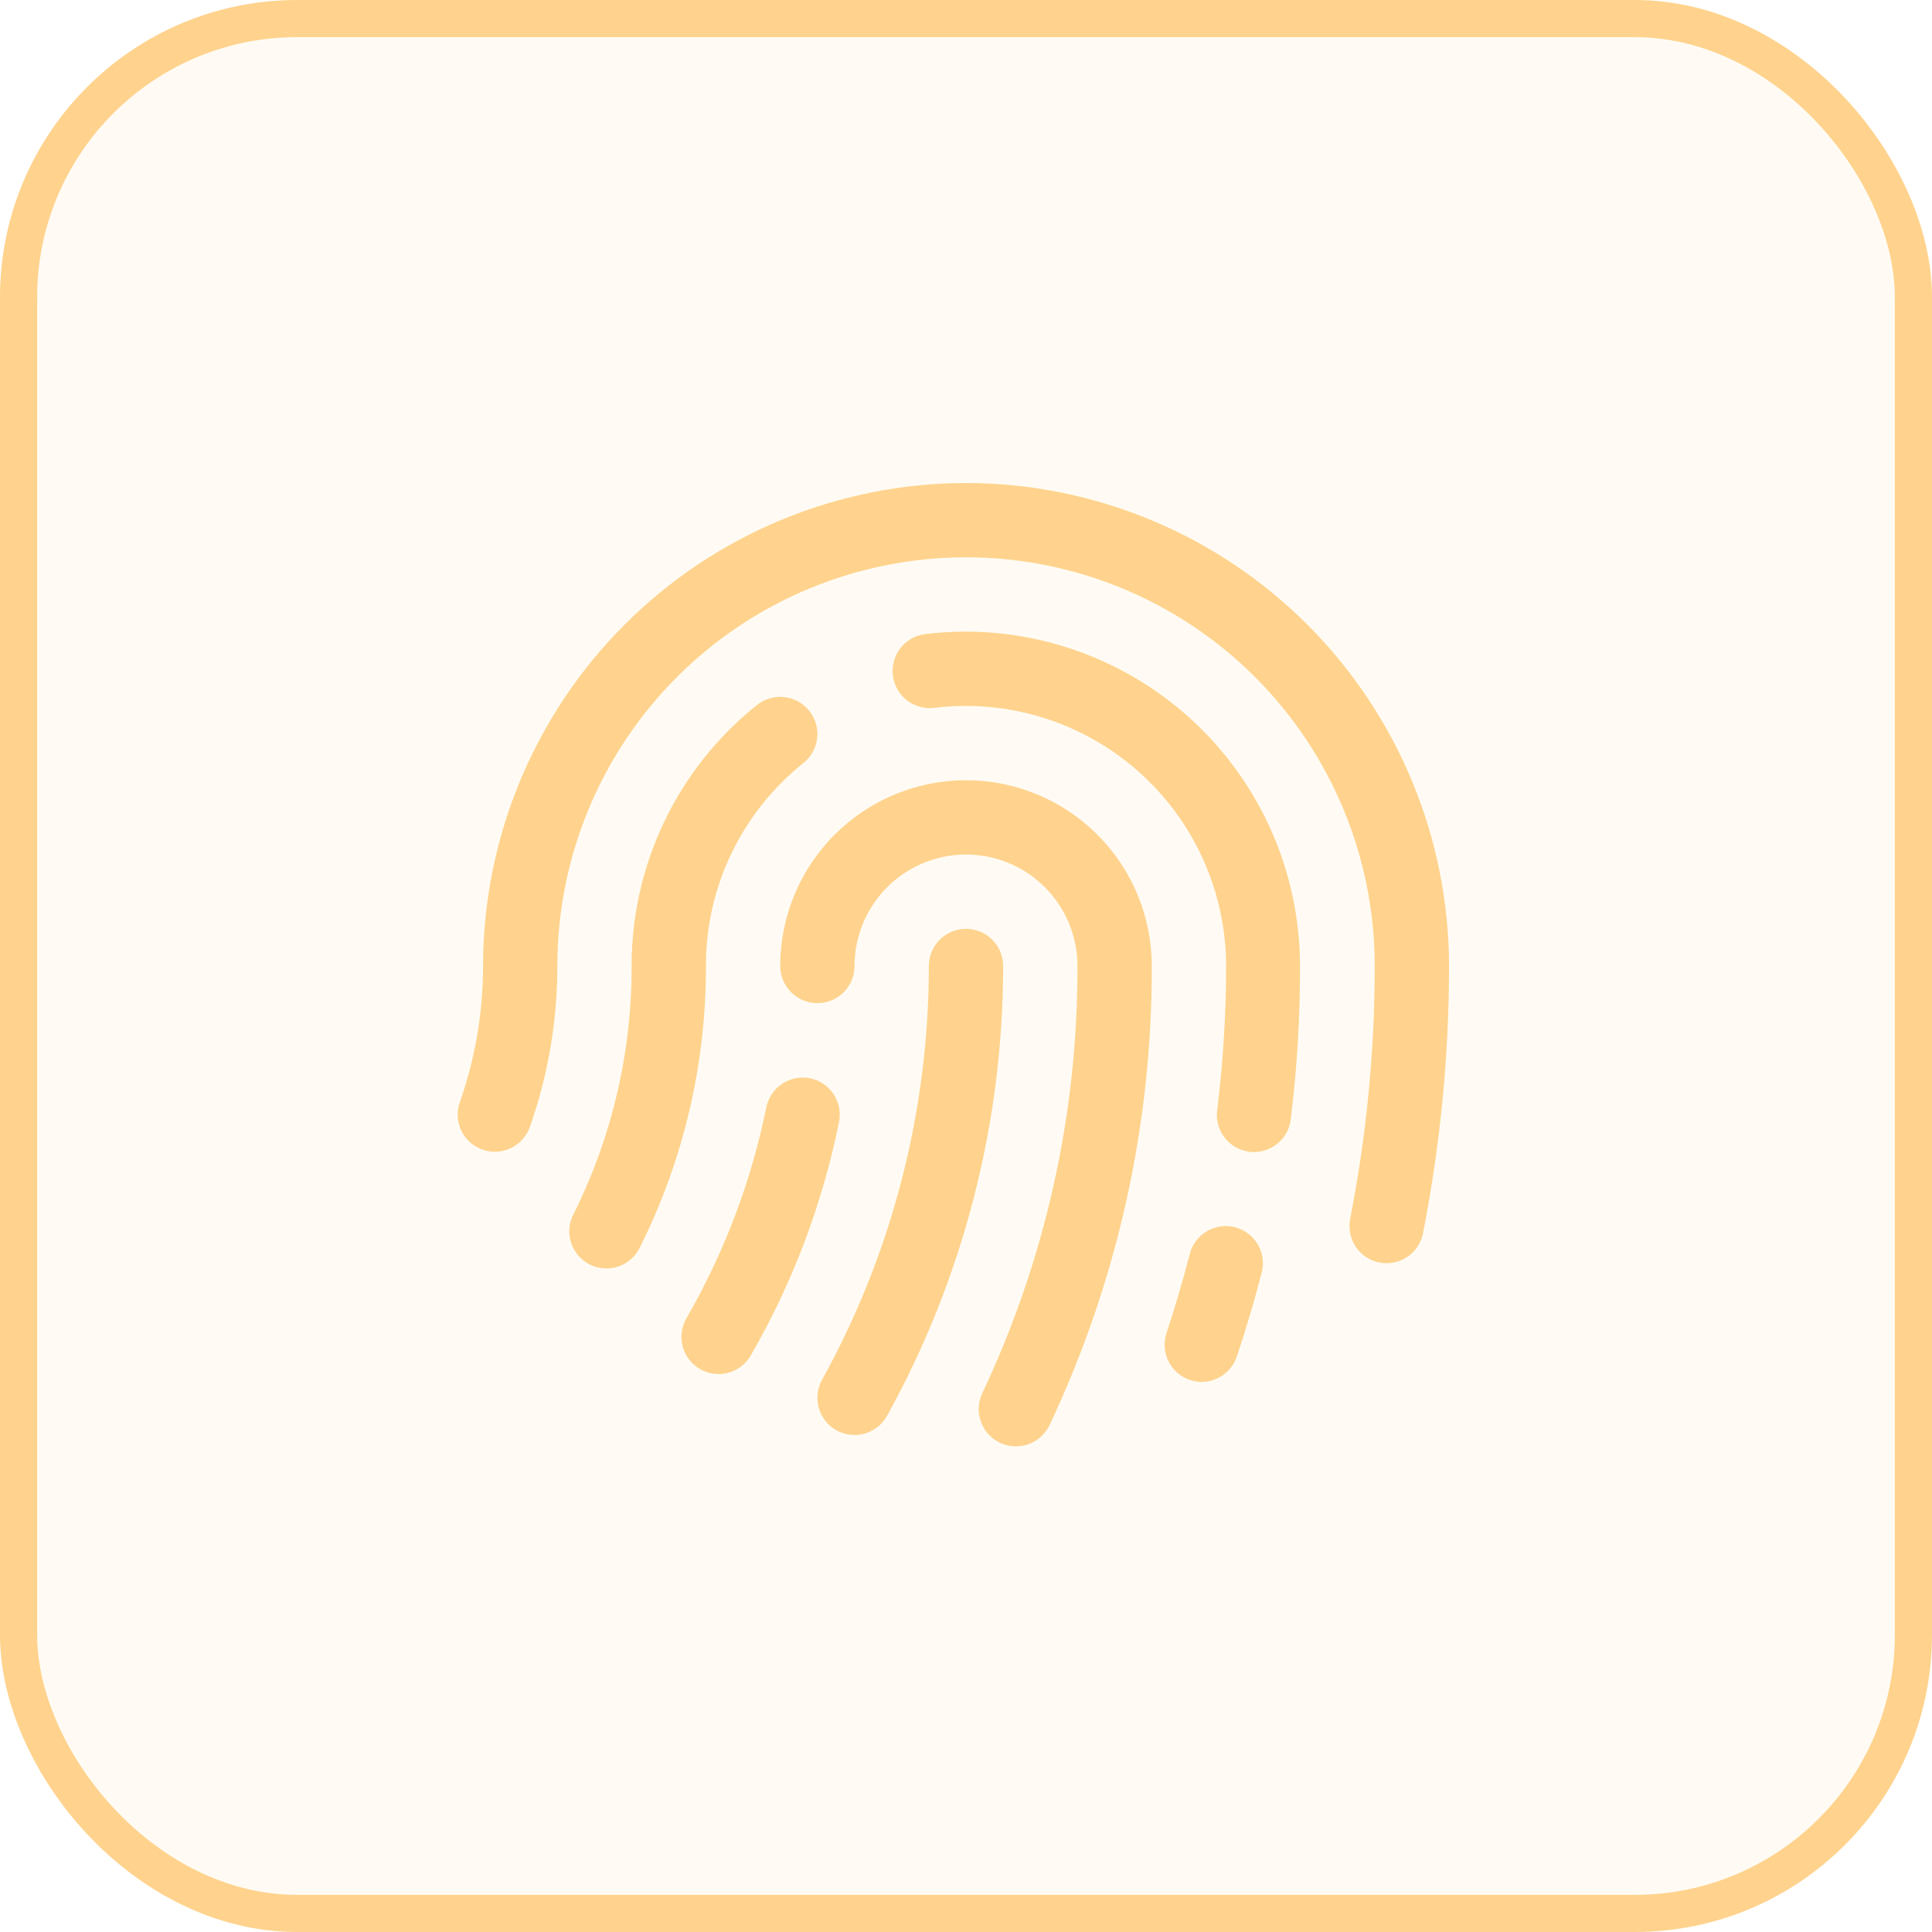
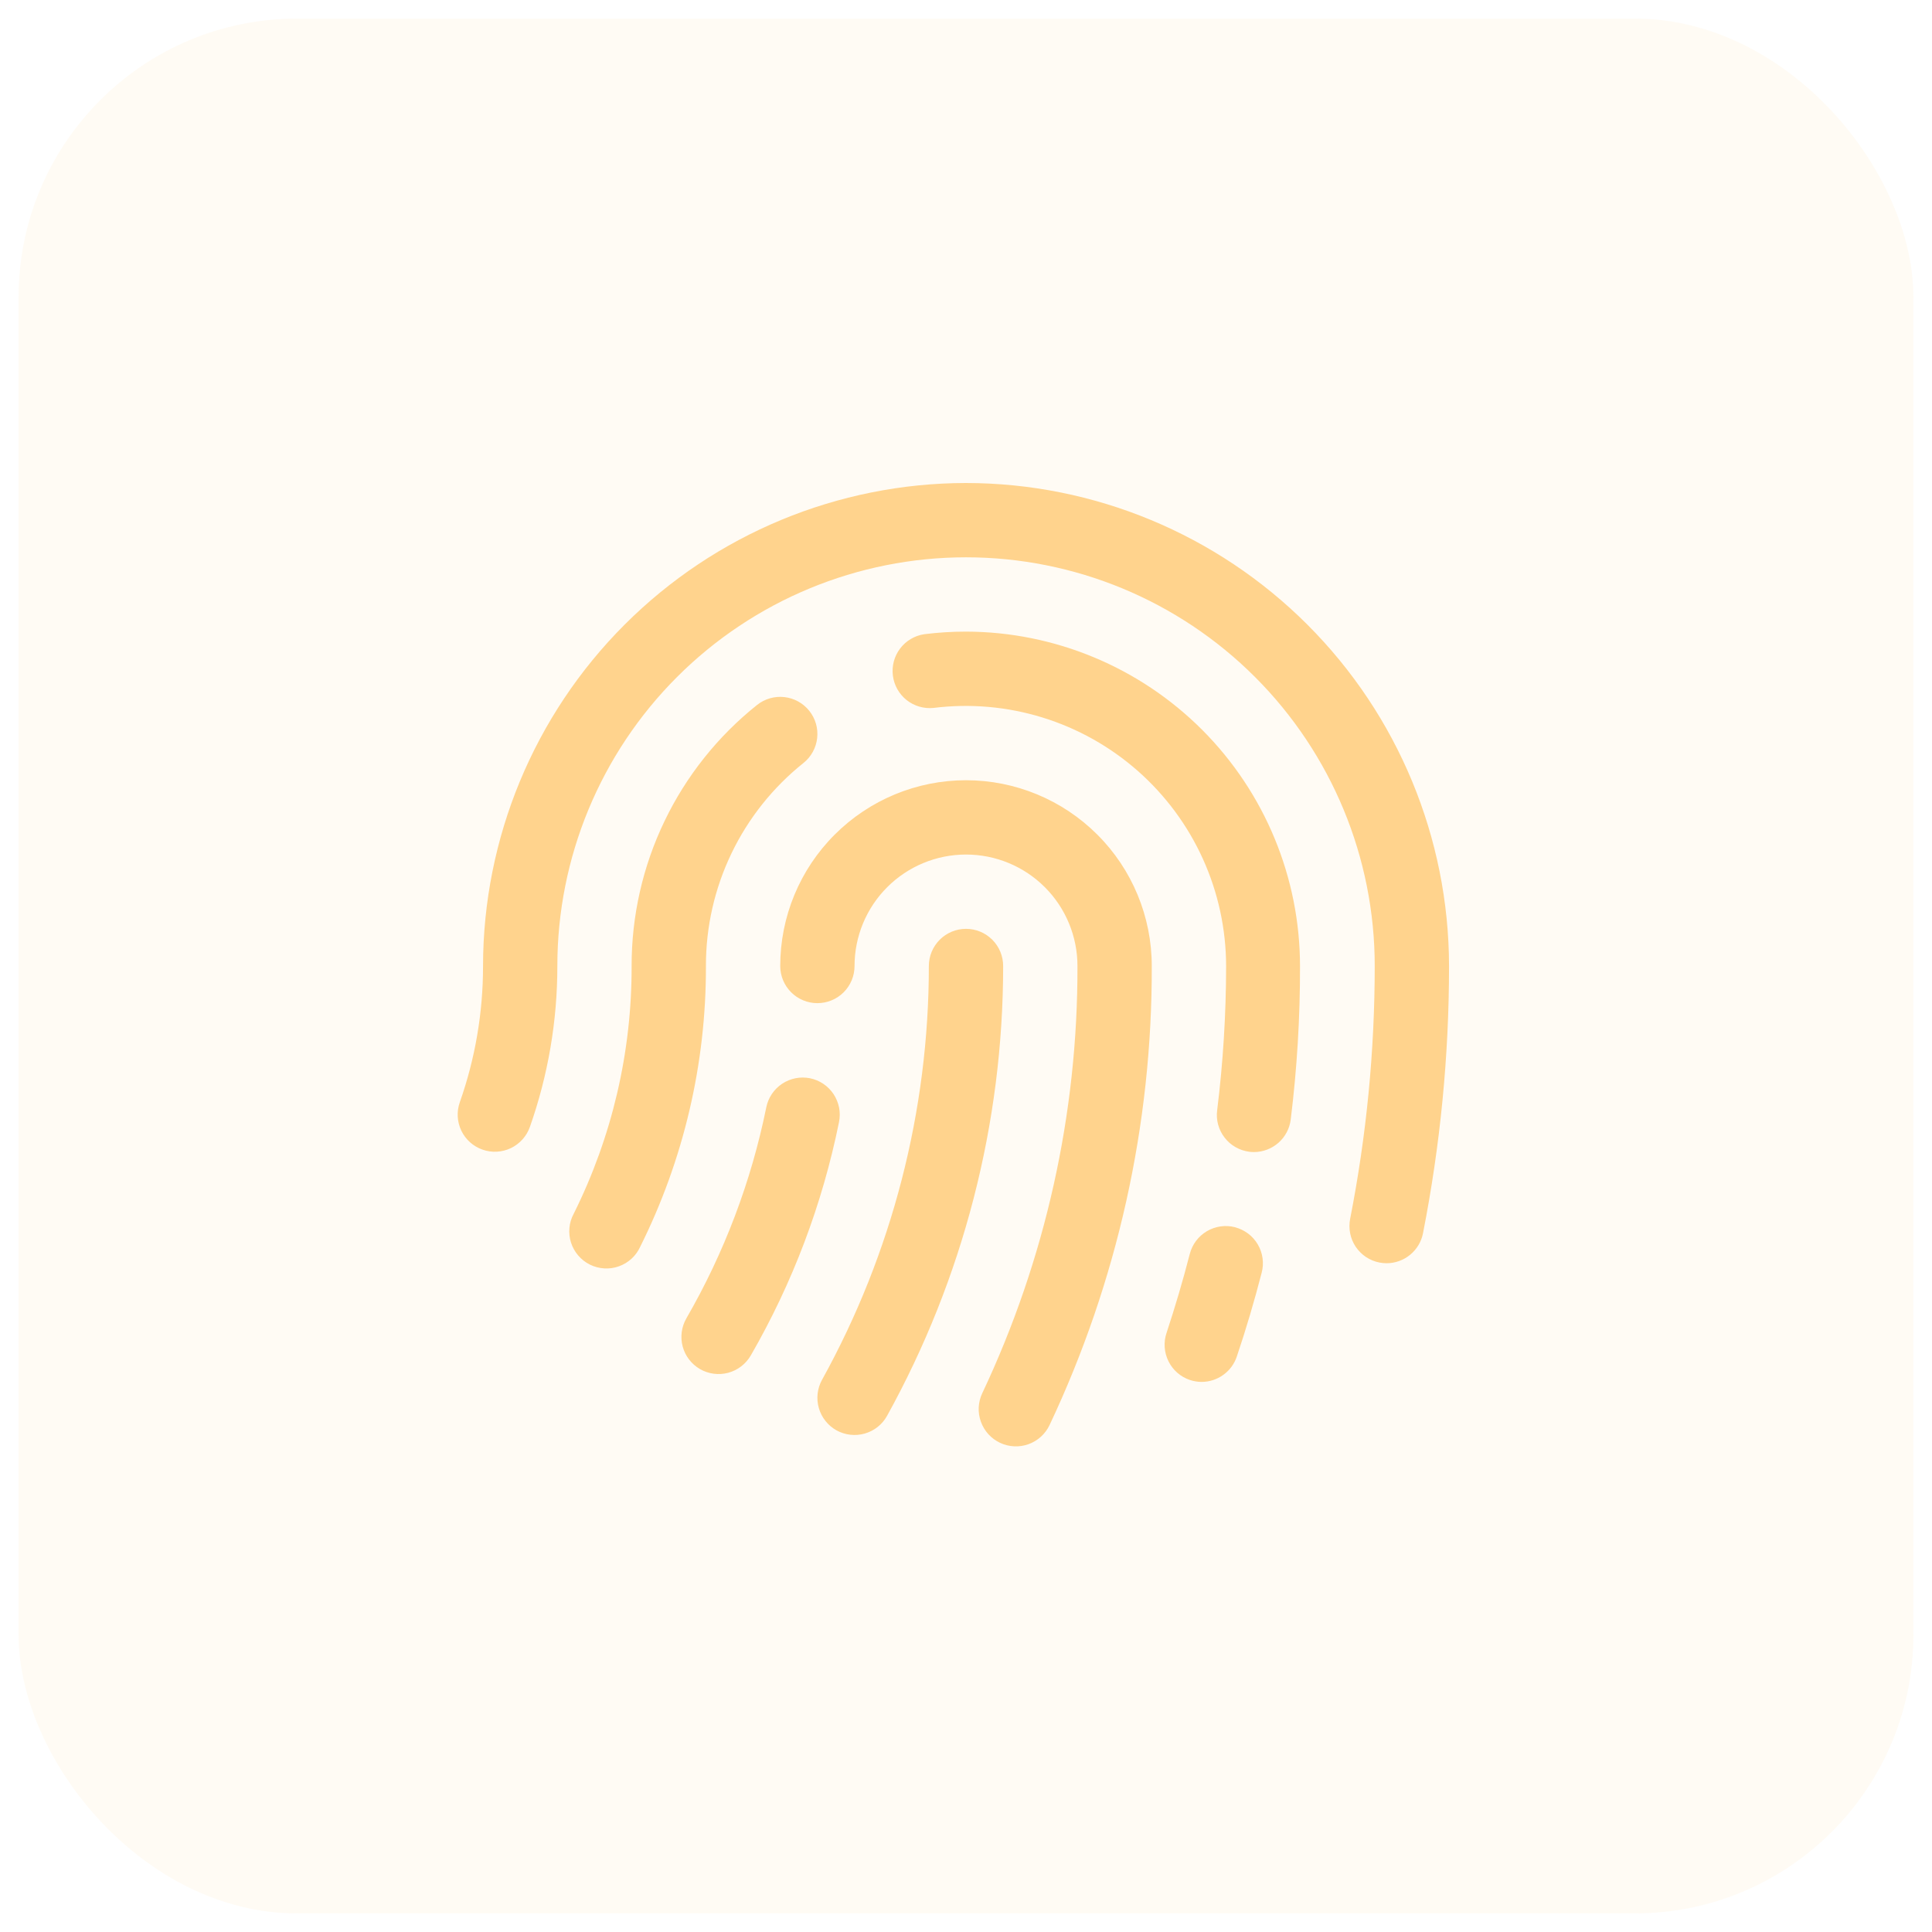
<svg xmlns="http://www.w3.org/2000/svg" width="52" height="52" viewBox="0 0 52 52" fill="none">
  <rect x="0.5" y="0.5" width="51" height="51" rx="7.5" fill="#FFD38D" fill-opacity="0.1" />
-   <rect x="0.5" y="0.5" width="51" height="51" rx="7.5" stroke="#FFD38D" />
  <path d="M19 26C19.008 28.623 18.401 31.212 17.23 33.559C17.175 33.68 17.095 33.79 16.996 33.88C16.897 33.97 16.781 34.04 16.655 34.084C16.528 34.129 16.394 34.148 16.261 34.139C16.127 34.131 15.996 34.096 15.877 34.037C15.757 33.977 15.65 33.894 15.563 33.792C15.476 33.691 15.41 33.573 15.369 33.445C15.328 33.318 15.314 33.183 15.326 33.05C15.338 32.916 15.377 32.787 15.441 32.669C16.473 30.598 17.007 28.314 17 26C16.998 24.651 17.3 23.318 17.885 22.102C18.469 20.885 19.32 19.817 20.375 18.975C20.582 18.809 20.847 18.733 21.11 18.762C21.374 18.791 21.615 18.924 21.781 19.131C21.947 19.338 22.024 19.602 21.994 19.866C21.965 20.129 21.832 20.37 21.625 20.536C20.805 21.191 20.142 22.022 19.688 22.968C19.233 23.914 18.998 24.95 19 26ZM26 25C25.735 25 25.481 25.105 25.293 25.293C25.106 25.48 25 25.735 25 26C25 29.896 24.011 33.728 22.125 37.138C21.997 37.37 21.966 37.643 22.039 37.898C22.112 38.153 22.283 38.369 22.515 38.498C22.747 38.626 23.021 38.657 23.276 38.584C23.531 38.511 23.747 38.34 23.875 38.108C25.925 34.401 27 30.235 27 26C27 25.735 26.895 25.48 26.708 25.293C26.52 25.105 26.266 25 26 25ZM26 21C24.674 21 23.403 21.527 22.465 22.465C21.527 23.402 21 24.674 21 26C21 26.265 21.106 26.52 21.293 26.707C21.481 26.895 21.735 27 22 27C22.266 27 22.52 26.895 22.708 26.707C22.895 26.52 23 26.265 23 26C23 25.204 23.317 24.441 23.879 23.879C24.442 23.316 25.205 23 26 23C26.796 23 27.559 23.316 28.122 23.879C28.684 24.441 29 25.204 29 26C29.011 29.976 28.135 33.905 26.437 37.5C26.381 37.619 26.349 37.748 26.342 37.88C26.336 38.011 26.356 38.142 26.401 38.266C26.445 38.39 26.514 38.504 26.602 38.601C26.691 38.699 26.798 38.778 26.917 38.834C27.036 38.89 27.165 38.922 27.296 38.928C27.428 38.934 27.559 38.915 27.683 38.87C27.807 38.825 27.921 38.757 28.018 38.668C28.115 38.58 28.194 38.473 28.25 38.354C30.073 34.491 31.013 30.271 31 26C31 24.674 30.474 23.402 29.536 22.465C28.598 21.527 27.326 21 26 21ZM26 13C22.554 13.004 19.249 14.374 16.812 16.812C14.375 19.249 13.004 22.553 13.001 26C13.002 27.249 12.791 28.489 12.376 29.666C12.287 29.916 12.302 30.191 12.416 30.431C12.53 30.67 12.735 30.854 12.986 30.942C13.236 31.031 13.511 31.016 13.75 30.902C13.989 30.787 14.173 30.583 14.262 30.332C14.752 28.941 15.002 27.476 15.001 26C15.001 23.083 16.159 20.285 18.222 18.222C20.285 16.159 23.083 15 26 15C28.918 15 31.716 16.159 33.779 18.222C35.842 20.285 37.001 23.083 37.001 26C37.001 28.285 36.779 30.564 36.339 32.806C36.314 32.935 36.314 33.068 36.34 33.197C36.365 33.325 36.416 33.448 36.489 33.557C36.563 33.666 36.657 33.76 36.766 33.833C36.875 33.905 36.998 33.956 37.127 33.981C37.191 33.994 37.255 34 37.321 34C37.552 34 37.776 33.919 37.955 33.772C38.133 33.625 38.256 33.421 38.3 33.194C38.766 30.824 39.001 28.415 39.001 26C38.996 22.553 37.626 19.249 35.188 16.812C32.751 14.375 29.447 13.004 26 13ZM21.8 29.021C21.541 28.97 21.272 29.023 21.052 29.169C20.831 29.316 20.678 29.543 20.625 29.802C20.22 31.799 19.493 33.718 18.474 35.483C18.342 35.712 18.306 35.985 18.374 36.242C18.443 36.498 18.611 36.716 18.84 36.849C19.07 36.981 19.343 37.017 19.599 36.949C19.856 36.88 20.074 36.712 20.207 36.483C21.333 34.531 22.135 32.41 22.582 30.201C22.608 30.073 22.609 29.94 22.584 29.811C22.558 29.682 22.508 29.559 22.436 29.449C22.363 29.34 22.27 29.245 22.161 29.172C22.052 29.099 21.929 29.047 21.8 29.021ZM26 17C25.624 17 25.249 17.023 24.875 17.07C24.617 17.109 24.384 17.247 24.227 17.455C24.069 17.663 23.999 17.925 24.032 18.184C24.064 18.443 24.197 18.679 24.401 18.842C24.606 19.004 24.866 19.08 25.125 19.054C26.111 18.931 27.11 19.019 28.059 19.312C29.008 19.605 29.883 20.096 30.628 20.753C31.372 21.41 31.969 22.217 32.378 23.122C32.787 24.026 32.999 25.007 33.001 26C33 27.295 32.92 28.59 32.761 29.875C32.743 30.006 32.751 30.139 32.785 30.266C32.819 30.393 32.878 30.513 32.959 30.617C33.039 30.722 33.139 30.81 33.254 30.875C33.368 30.941 33.495 30.983 33.626 31C33.667 31.005 33.709 31.008 33.751 31.008C33.994 31.007 34.228 30.918 34.411 30.757C34.593 30.596 34.71 30.374 34.74 30.133C34.909 28.764 34.993 27.386 34.99 26.008C34.99 23.622 34.043 21.334 32.358 19.645C30.672 17.957 28.386 17.005 26 17ZM33.242 33.031C33.114 32.998 32.982 32.991 32.852 33.009C32.722 33.028 32.597 33.071 32.483 33.138C32.37 33.205 32.271 33.293 32.192 33.398C32.113 33.503 32.056 33.623 32.023 33.75C31.84 34.461 31.629 35.175 31.398 35.875C31.313 36.126 31.332 36.4 31.449 36.637C31.566 36.875 31.772 37.056 32.023 37.141C32.126 37.176 32.233 37.194 32.342 37.194C32.551 37.194 32.755 37.128 32.925 37.005C33.095 36.883 33.223 36.71 33.289 36.511C33.539 35.771 33.763 35.011 33.958 34.255C33.992 34.128 34 33.995 33.982 33.865C33.964 33.734 33.921 33.609 33.854 33.495C33.788 33.382 33.7 33.282 33.595 33.203C33.49 33.124 33.37 33.066 33.243 33.032L33.242 33.031Z" fill="#FFD38D" />
</svg>